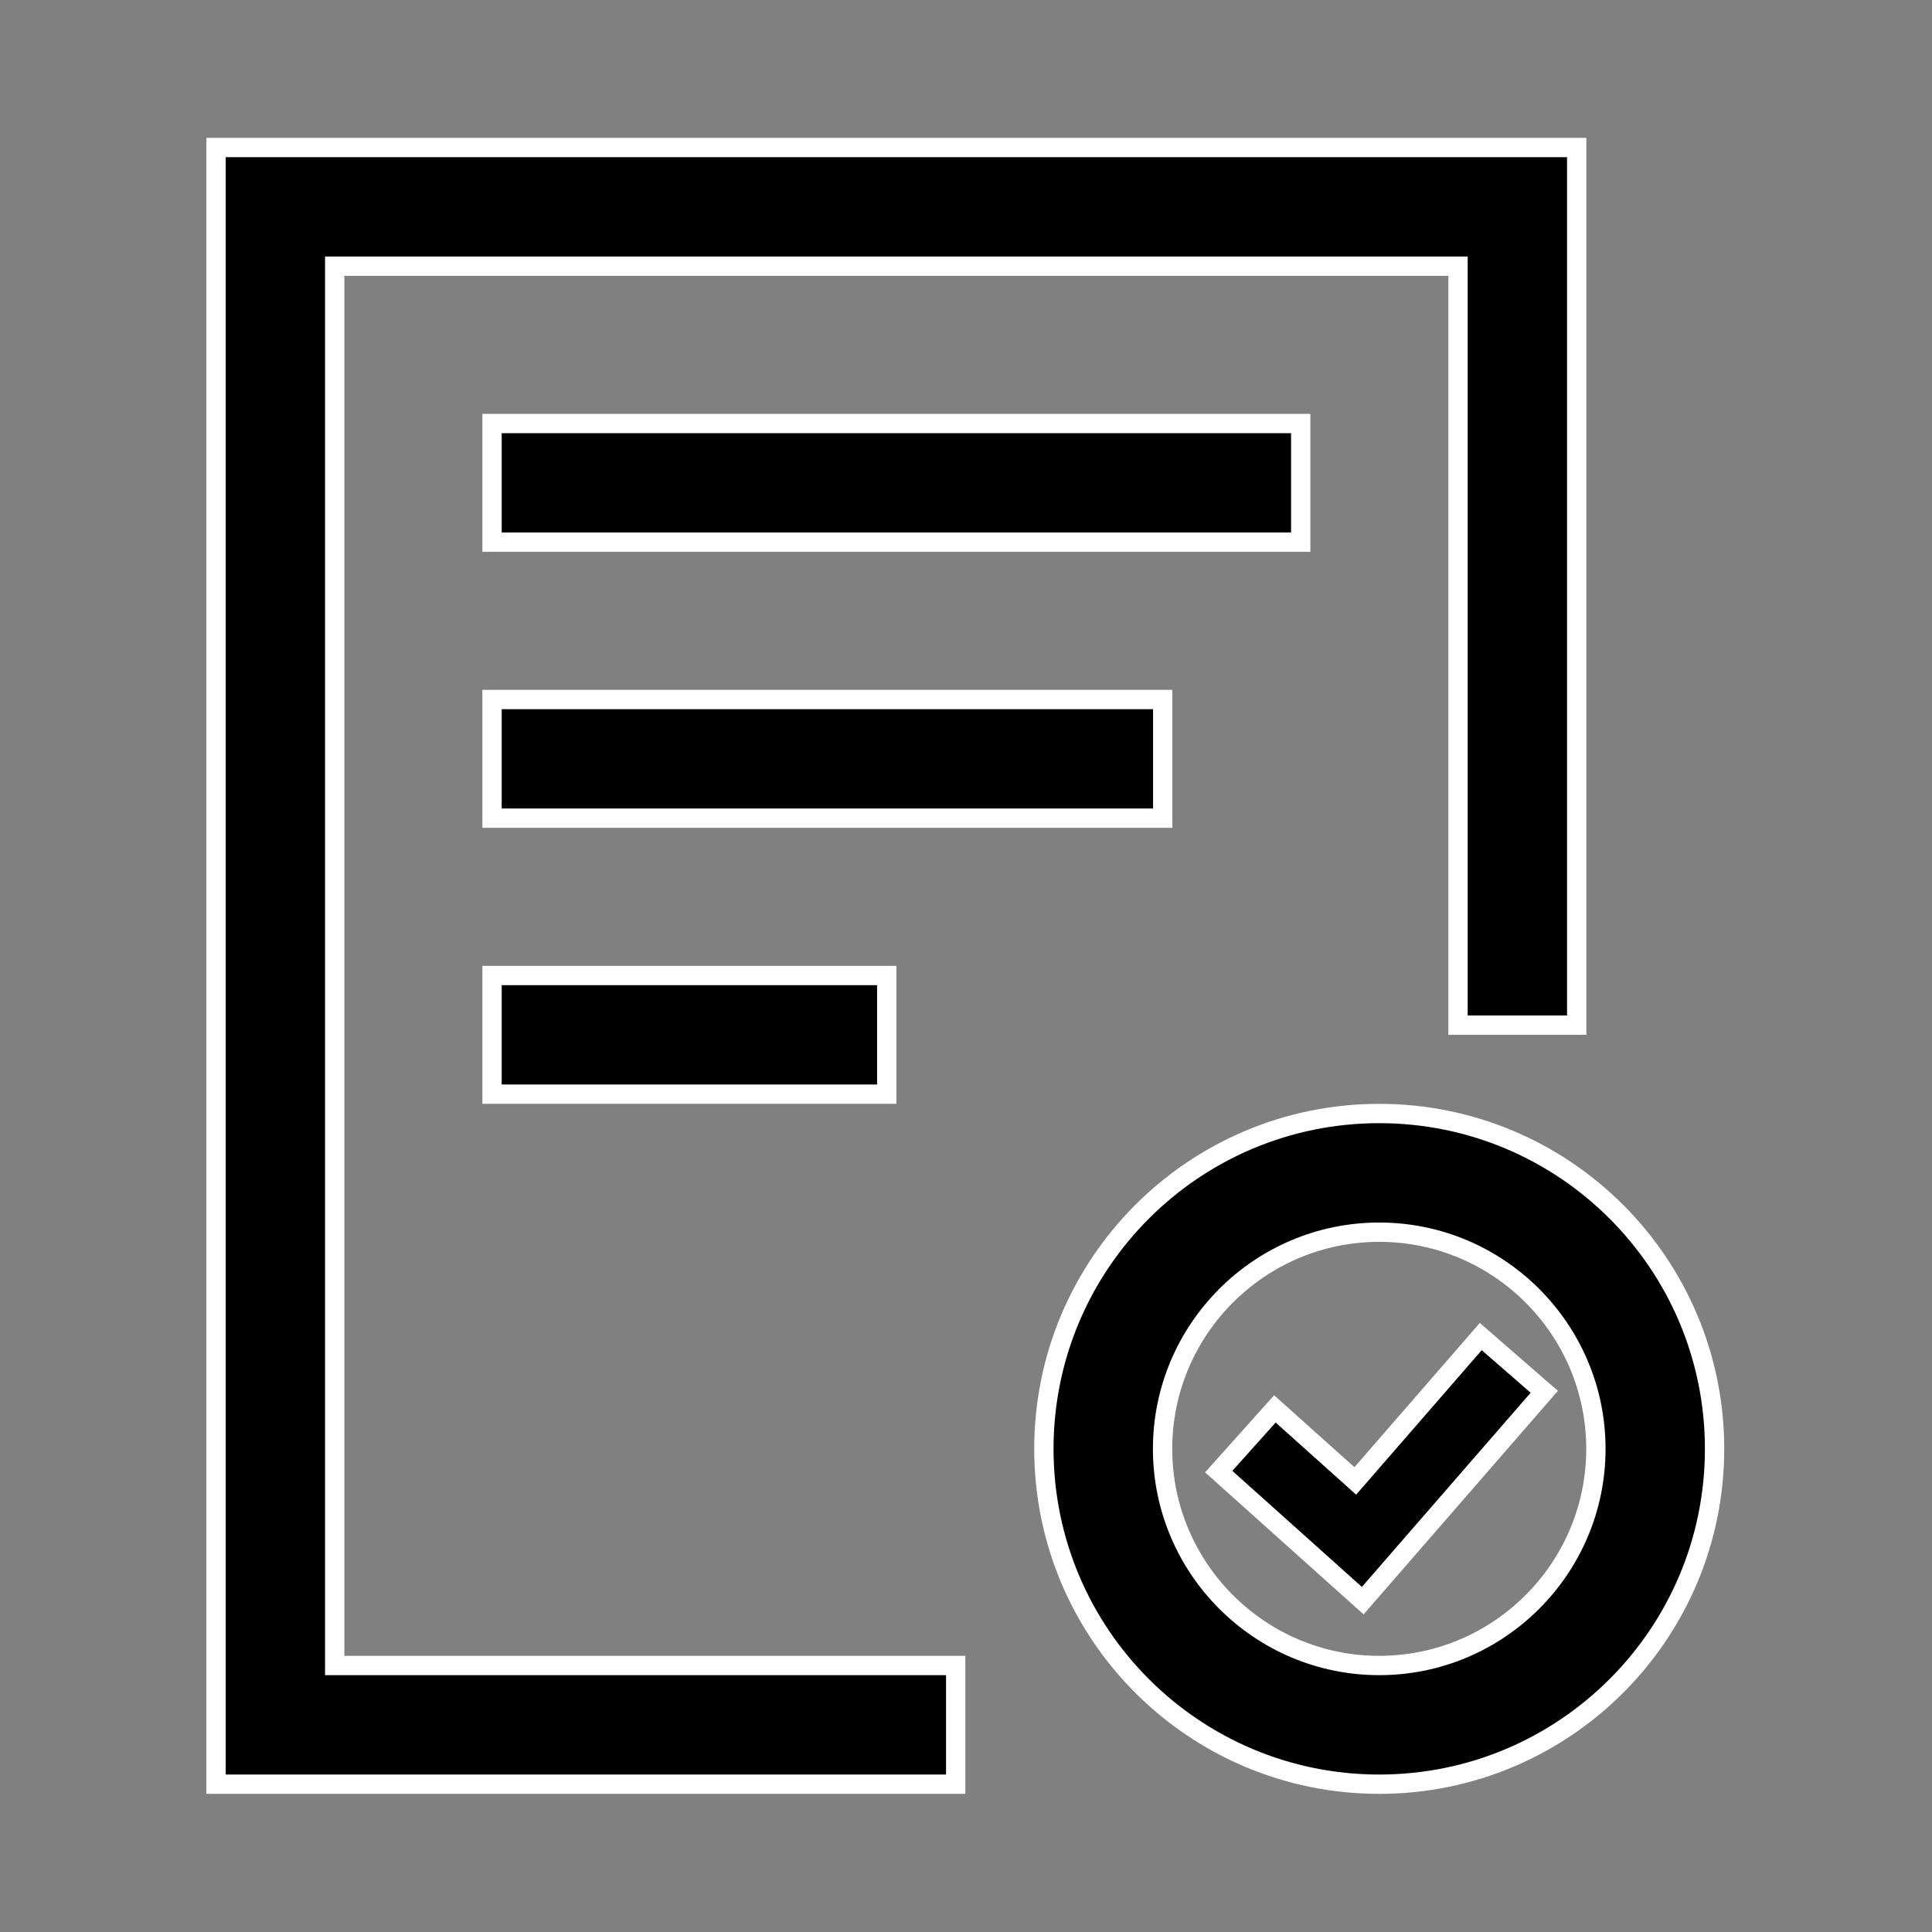
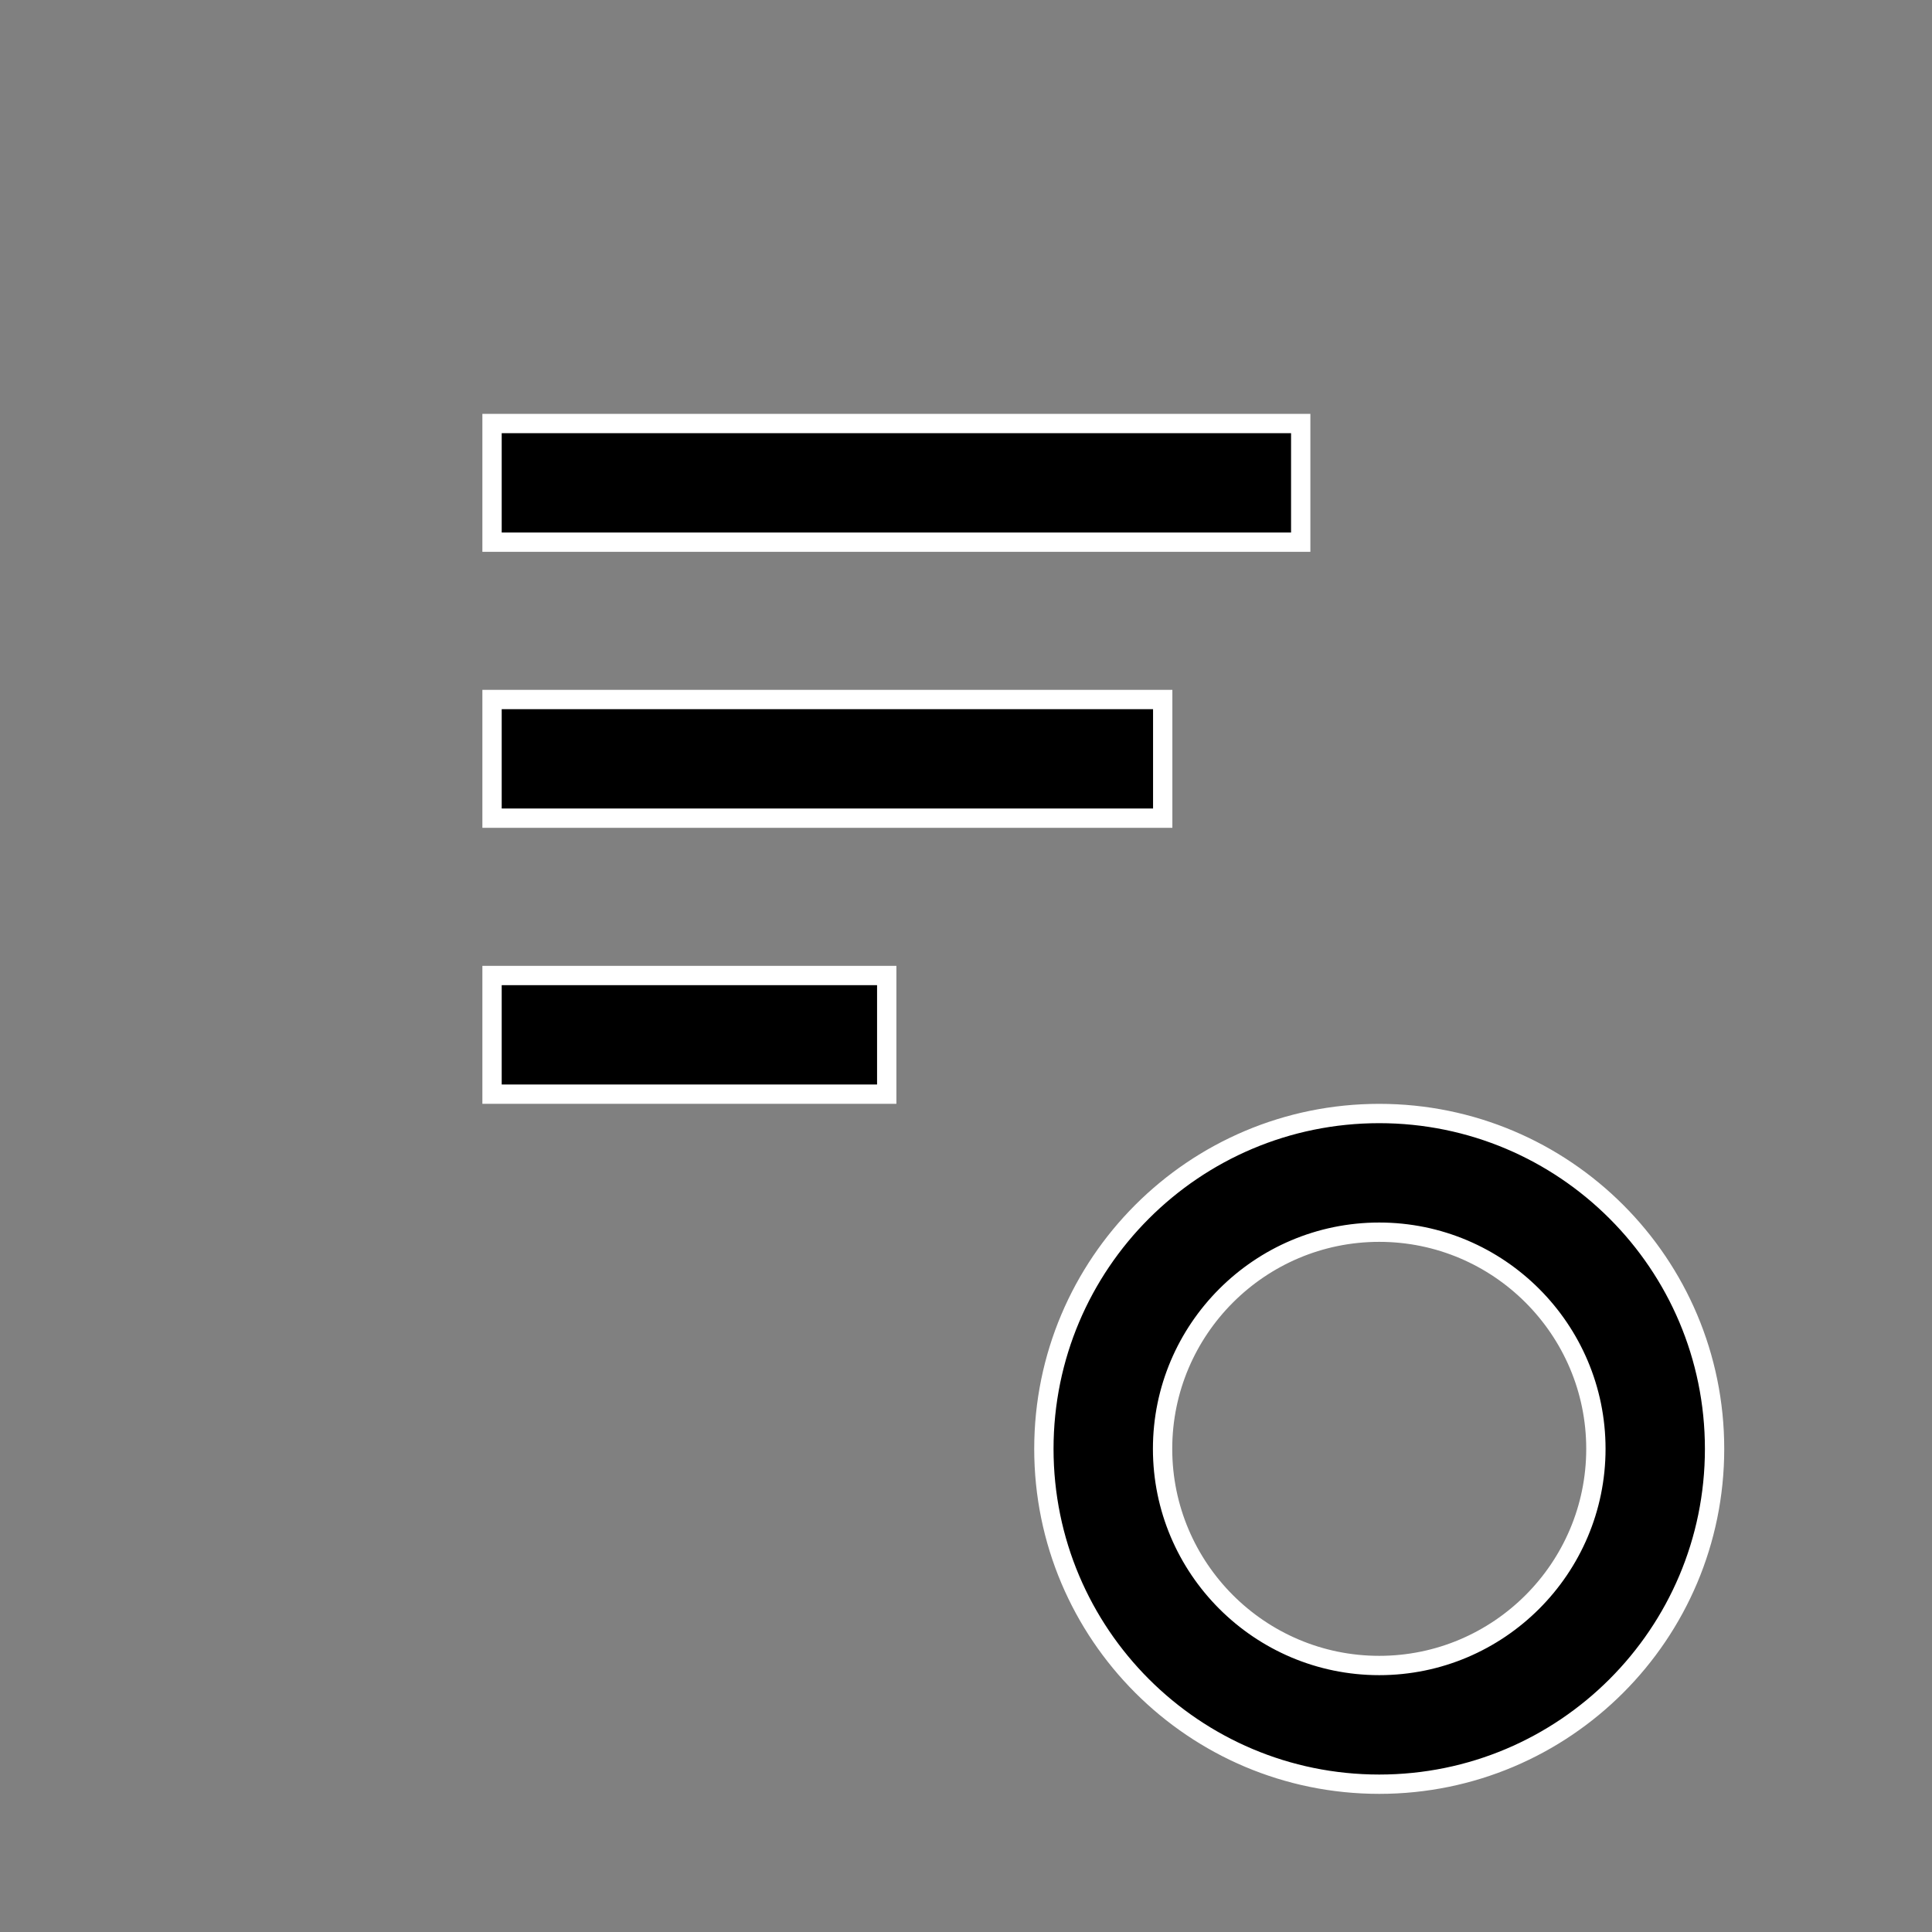
<svg xmlns="http://www.w3.org/2000/svg" width="100" height="100" viewBox="0 0 100 100" fill="none">
  <rect x="0" y="0" width="100" height="100" fill="#808080" stroke="none" />
-   <path d="M81.61 7.635V53.062H75.467V13.777H17.324V86.206H49.467V92.349H11.182V7.635H81.61Z" fill="black" stroke="white" />
  <path d="M71.389 57.635C80.975 57.635 88.746 65.406 88.746 74.992C88.746 84.578 80.975 92.35 71.389 92.35C61.803 92.35 54.031 84.578 54.031 74.992C54.031 65.406 61.803 57.635 71.389 57.635ZM71.389 63.778C65.205 63.778 60.175 68.808 60.175 74.992C60.175 81.175 65.204 86.206 71.389 86.206C77.572 86.206 82.603 81.176 82.603 74.992C82.603 68.809 77.573 63.778 71.389 63.778ZM45.897 50.491V56.634H25.468V50.491H45.897ZM60.182 36.206V42.349H25.468V36.206H60.182ZM67.325 21.92V28.062H25.468V21.92H67.325Z" fill="black" stroke="white" />
-   <path d="M79.932 72.039L70.535 82.849L63.08 76.17L65.988 72.924L69.772 76.314L70.149 76.653L70.482 76.27L76.644 69.18L79.932 72.039Z" fill="black" stroke="white" />
</svg>